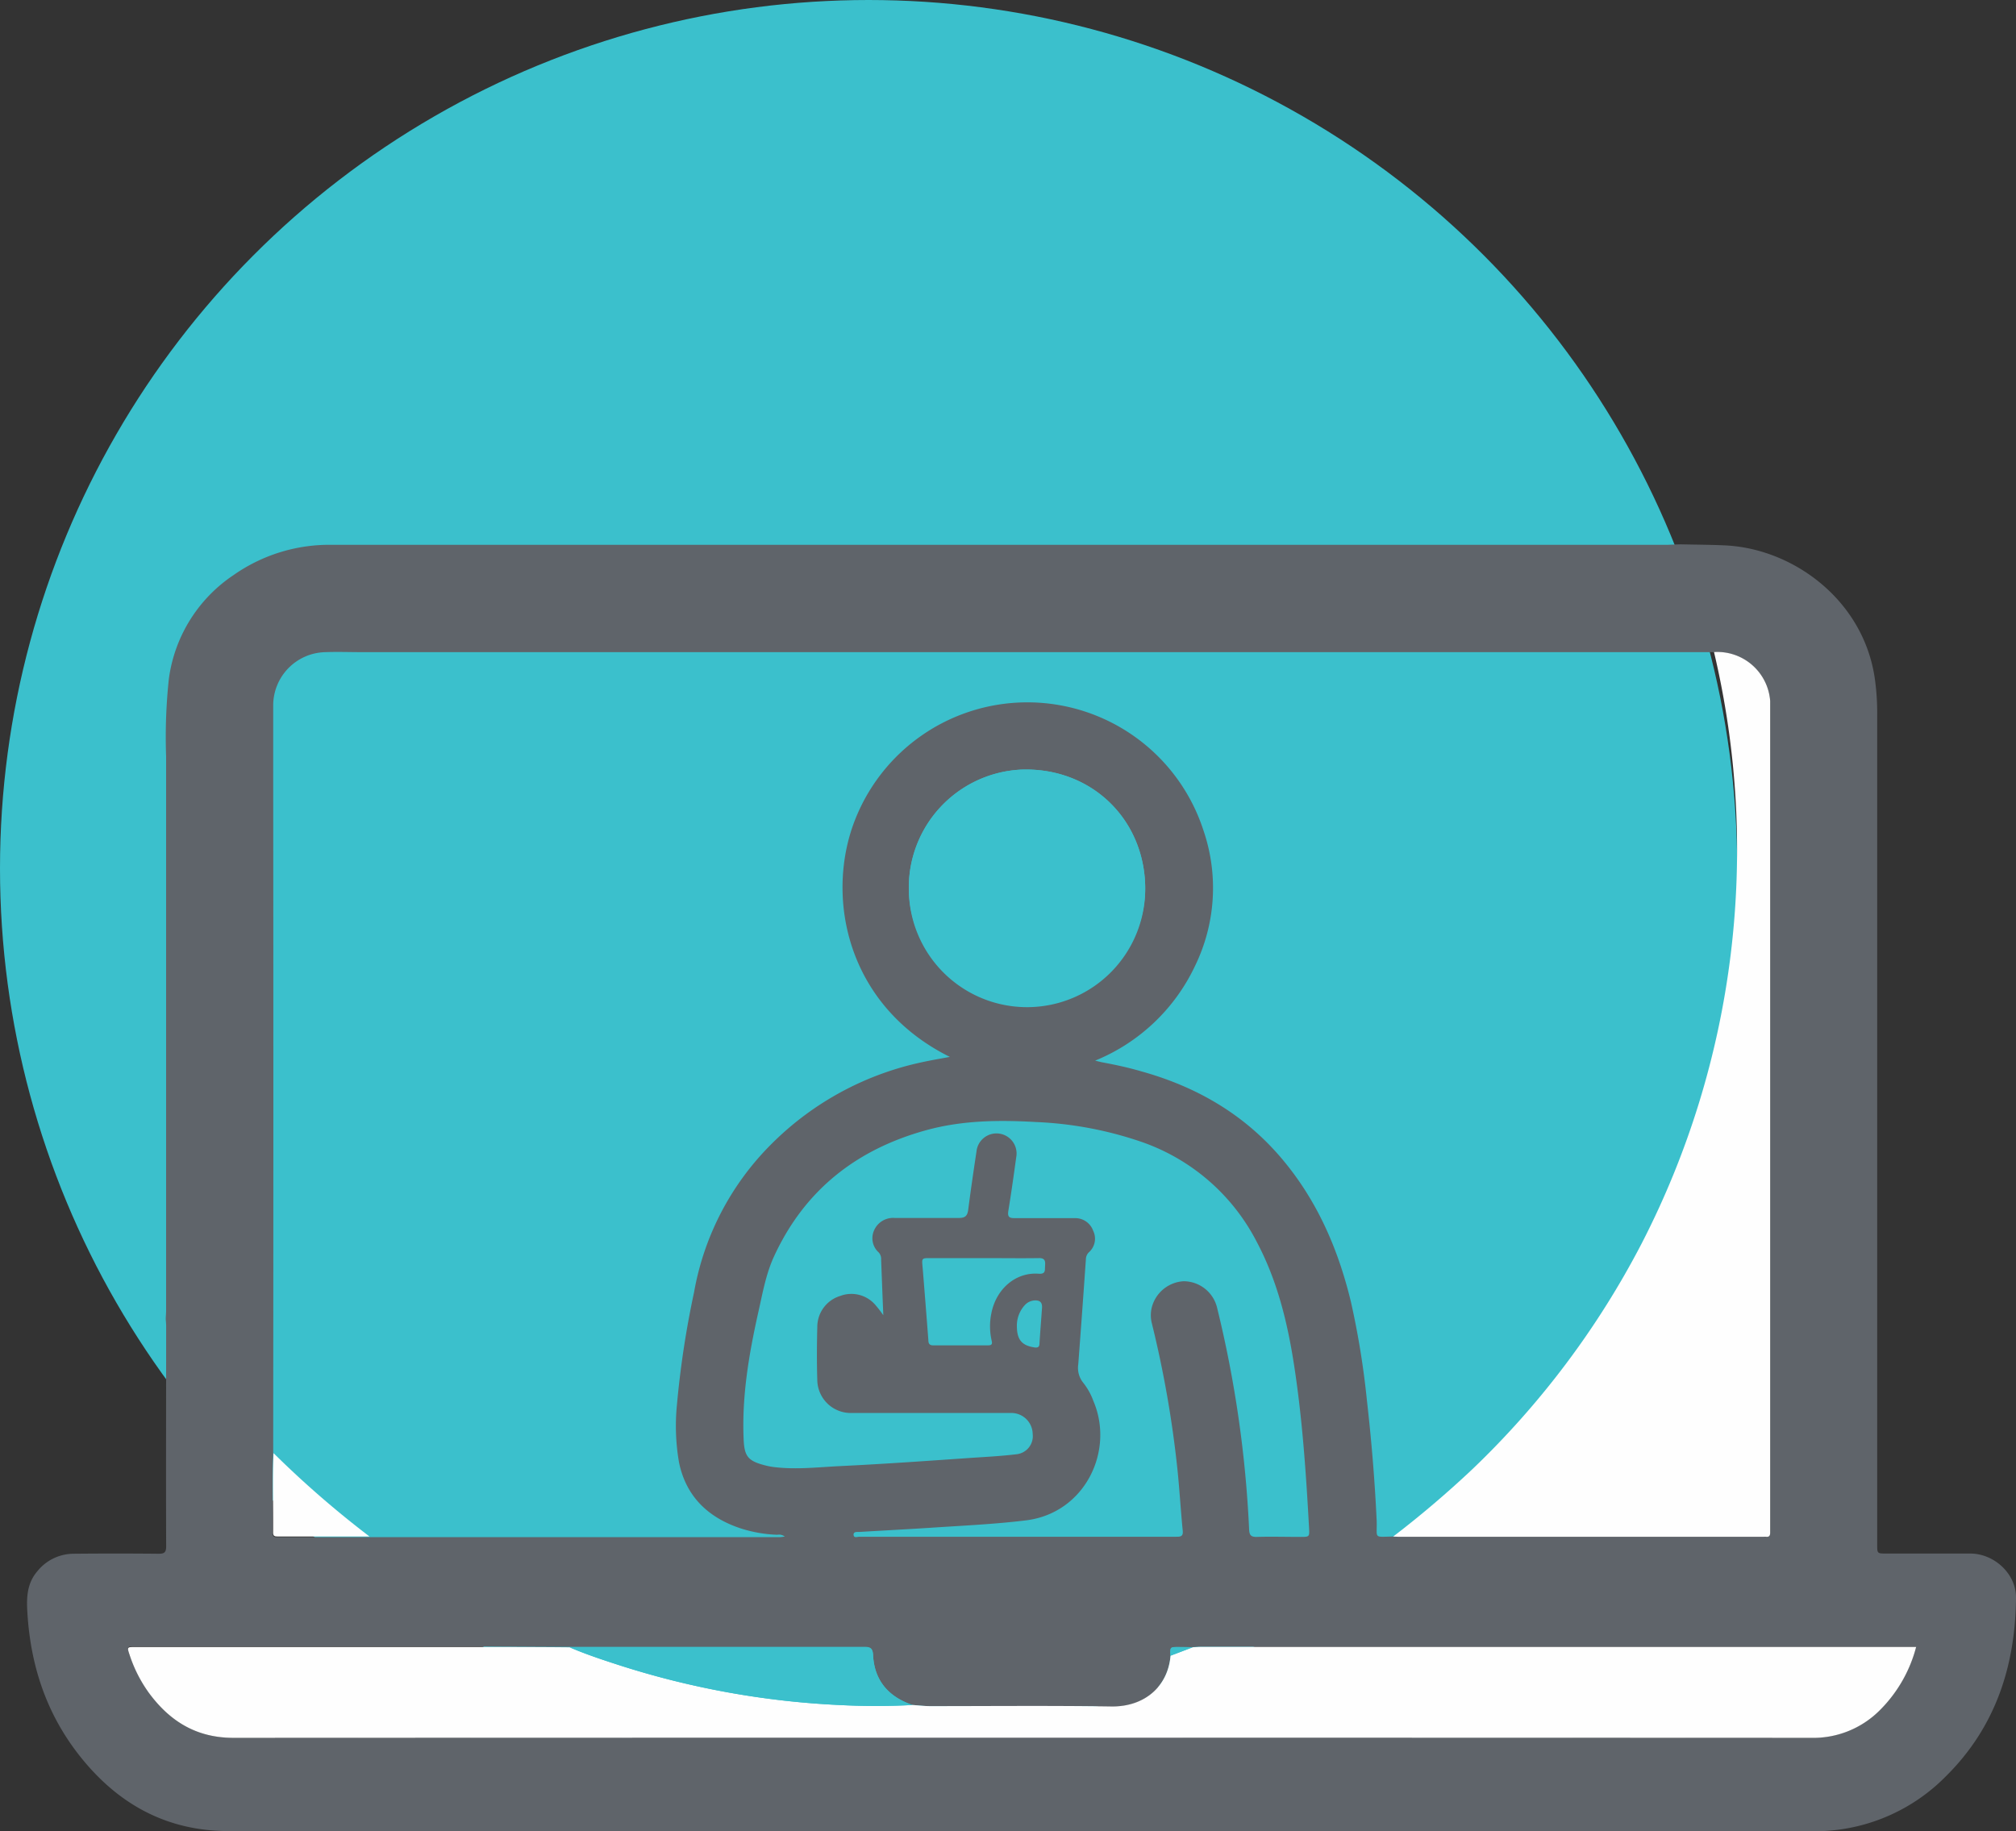
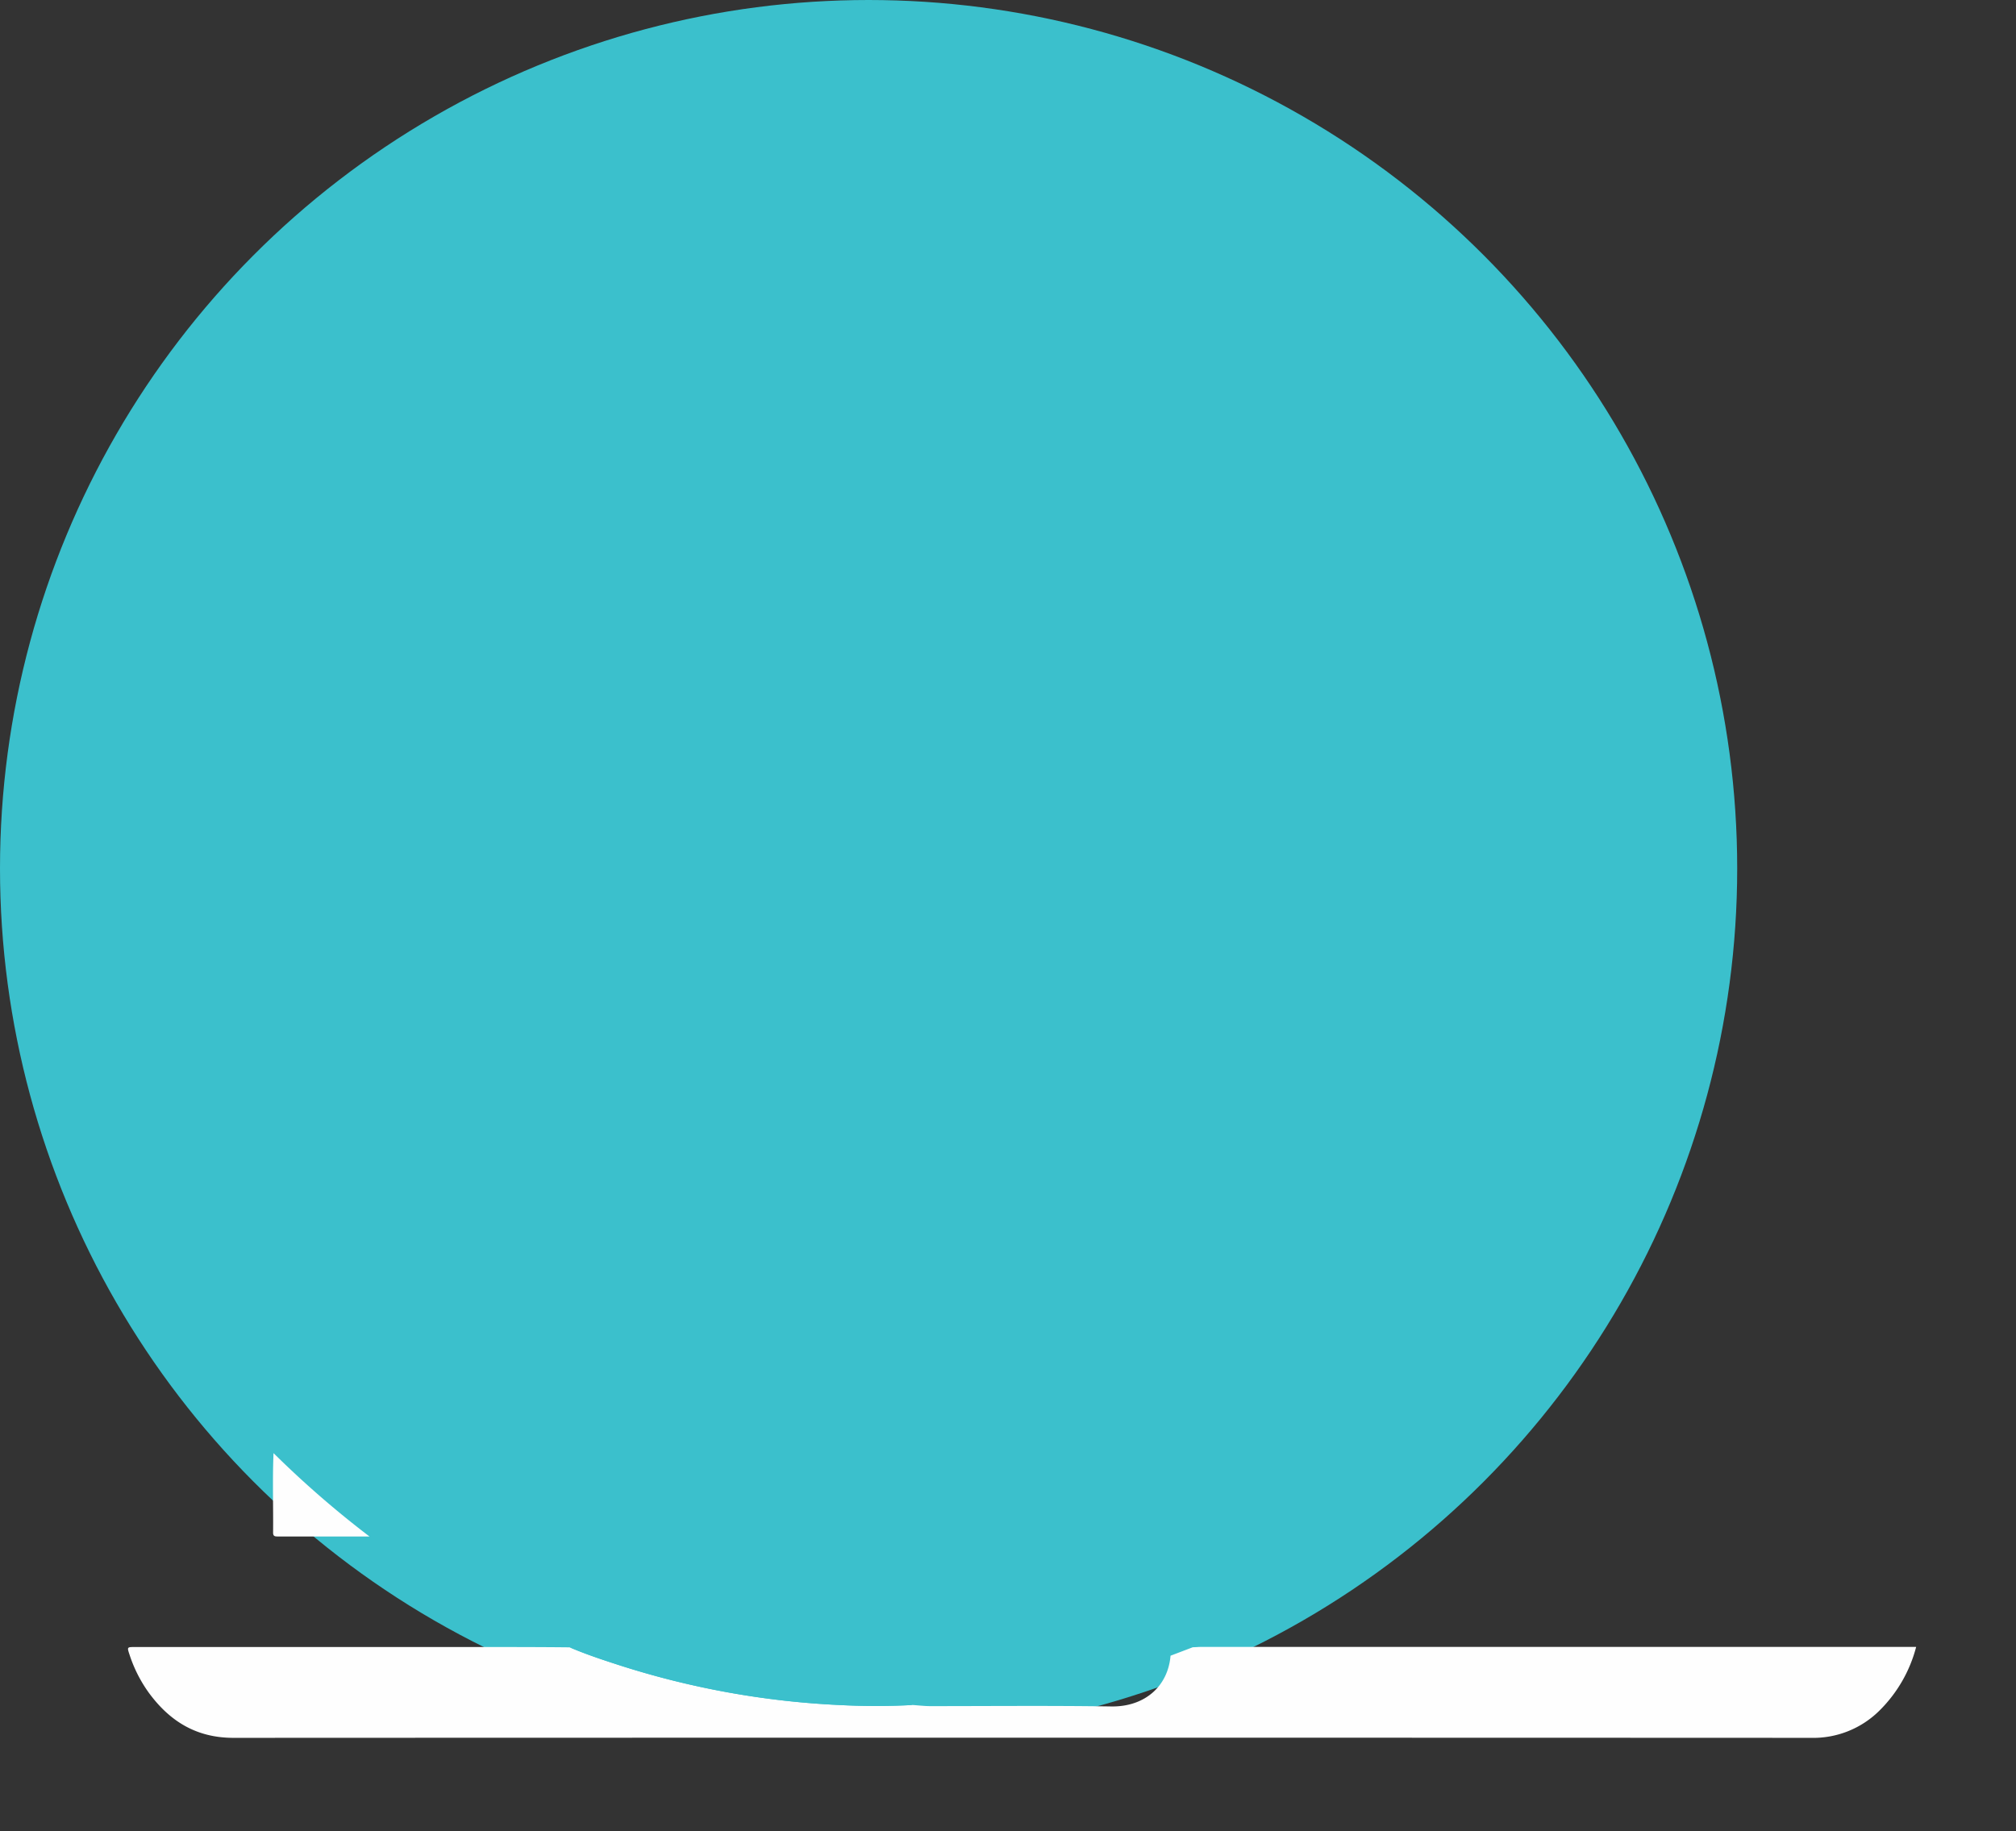
<svg xmlns="http://www.w3.org/2000/svg" id="Layer_1" data-name="Layer 1" viewBox="0 0 378.18 343.57">
  <rect x="0" y="0" width="378.18" height="343.57" fill="#333333" stroke="none" />
  <circle cx="162.94" cy="162.94" r="162.94" style="fill: #3bc0cc" />
  <g>
-     <path d="M635.52,443.23c2.72.06,5.43.07,8.15.19,12.83.52,26.07,10.17,28.25,24.89a45.93,45.93,0,0,1,.46,6.93V630.85c0,1.73,0,1.73,1.71,1.73,5.24,0,10.48,0,15.72,0,4.52,0,8.65,3.8,8.61,8.29-.11,12.74-3.82,24.2-13,33.35a34.53,34.53,0,0,1-26.31,10.43c-.6,0-1.19,0-1.79,0H363.09c-10.95,0-19.78-4.52-26.79-12.75s-10.3-17.71-10.93-28.32c-.17-2.78-.06-5.43,1.88-7.68a8.75,8.75,0,0,1,6.67-3.28q8-.08,16.08,0c1,0,1.41-.2,1.41-1.36-.05-13.8,0-27.59,0-41.39,0-.4-.05-.8-.07-1.2s.06-1.11.06-1.67q0-52,0-104a102.89,102.89,0,0,1,.51-14.48A27.85,27.85,0,0,1,364.05,449a31.28,31.28,0,0,1,18.48-5.68h250.6C633.92,443.28,634.72,443.25,635.52,443.23ZM491.43,661c-4.51-1.53-7.17-4.58-7.41-9.4-.07-1.38-.6-1.52-1.73-1.51q-26.94,0-53.87,0c-.44,0-.88,0-1.32,0-5.64,0-11.27,0-16.91-.06H345.52c-1.48,0-1.49,0-1,1.44a25.88,25.88,0,0,0,3.61,7.13C352,664,357,667.15,364,667.14q147.93-.09,295.87,0a17.61,17.61,0,0,0,12.8-5,26,26,0,0,0,7-12.06H545.57c-.51,0-1,0-1.55.06-.88,0-1.76,0-2.64,0-1.65,0-1.65,0-1.56,1.64-.48,5.77-4.88,9.61-11.1,9.52-11.31-.17-22.63,0-33.94-.06C493.66,661.21,492.55,661.07,491.43,661Zm90.16-31.61.84,0h68.72a2.17,2.17,0,0,1,.36,0c.65.08.81-.23.8-.83,0-2.2,0-4.4,0-6.6V474.24c0-.52,0-1,0-1.56a9.94,9.94,0,0,0-10.54-9.22c-.56,0-1.12,0-1.68,0H388.29c-2.36,0-4.72-.09-7.08,0a10,10,0,0,0-9.72,10c0,4.2,0,8.39,0,12.59q.06,63.09,0,126.19c0,.52,0,1,0,1.56-.21,5,0,10-.1,15,0,.62.29.71.81.71l17.27,0c.24,0,.48,0,.72,0h76.17c.32,0,.64-.06,1.1-.11a1.74,1.74,0,0,0-1.4-.34,25.1,25.1,0,0,1-6.94-1.22c-6-2-10.18-5.93-11.5-12.34a40,40,0,0,1-.4-10.76,176.22,176.22,0,0,1,3.22-21.19A52,52,0,0,1,465,555.7a56.57,56.57,0,0,1,28.18-15.3c1.69-.37,3.4-.66,5.24-1-18.4-9.14-23-28-18.56-42.28a34.72,34.72,0,0,1,66.12-.26,33.38,33.38,0,0,1-1.55,25.44,35.55,35.55,0,0,1-18.76,17.8c.61.15,1,.25,1.3.31,2.52.47,5,1,7.47,1.73,10.27,2.87,19.13,8,26.11,16.18,6.71,7.87,10.71,17.08,13.1,27a155.14,155.14,0,0,1,3,18.45c.86,7.54,1.49,15.11,1.84,22.69C578.59,629.85,577.82,629.45,581.59,629.39Zm-95.65-41.52c-.15-3.59-.28-7-.41-10.45a1.81,1.81,0,0,0-.44-1.32,3.59,3.59,0,0,1-.87-4.18,3.88,3.88,0,0,1,3.87-2.3c4,0,8,0,12,0,1.26,0,1.63-.43,1.78-1.57.47-3.64,1-7.28,1.55-10.91a3.77,3.77,0,1,1,7.45,1.11c-.46,3.33-.92,6.65-1.47,10-.17,1.07.06,1.42,1.18,1.4,3.76,0,7.52,0,11.28,0A3.57,3.57,0,0,1,525.3,572a3.41,3.41,0,0,1-.73,4,1.82,1.82,0,0,0-.62,1.24q-.69,9.93-1.44,19.85a4.43,4.43,0,0,0,1,3.53,12.13,12.13,0,0,1,1.84,3.35c4,9.35-1.58,21-12.6,22.38-6,.74-12.1,1-18.16,1.41-4.39.28-8.78.51-13.17.77-.4,0-1.07-.07-1.06.49,0,.73.73.4,1.13.41,4.68,0,9.36,0,14,0h45.34c.8,0,1.39,0,1.28-1.11-.38-3.85-.6-7.73-1-11.58a202.8,202.8,0,0,0-4.77-27.25,6.22,6.22,0,0,1-.06-3,6.55,6.55,0,0,1,6-5,6.48,6.48,0,0,1,6.28,5,215.13,215.13,0,0,1,6,41.56c.05,1.07.34,1.44,1.45,1.41,2.71-.08,5.44,0,8.15,0,1.75,0,1.74,0,1.64-1.78-.56-10.22-1.25-20.42-2.82-30.55-1.24-8-3.15-15.8-7-23.05a38.43,38.43,0,0,0-21.79-18.8,69.72,69.72,0,0,0-19.61-3.66c-6.93-.4-13.82-.33-20.59,1.53-13.07,3.6-22.81,11.23-28.54,23.66-1.52,3.29-2.14,6.86-2.93,10.36-1.77,7.9-3.14,15.84-2.78,24,.13,3.08.78,4,3.77,4.8a13.3,13.3,0,0,0,1.64.35c4.19.57,8.39.07,12.57-.14,8.38-.4,16.75-1,25.12-1.58,2.67-.17,5.35-.32,8-.64a3.42,3.42,0,0,0,3.12-3.83,4,4,0,0,0-3.86-3.92l-30.12,0a6.28,6.28,0,0,1-6.42-6c-.11-3.43-.09-6.88,0-10.31a6.07,6.07,0,0,1,4.29-5.65,5.93,5.93,0,0,1,6.72,1.83A21.11,21.11,0,0,1,485.94,587.87Zm49.13-80.28c-.15-12.78-10.06-22.45-23.06-22.1a22.12,22.12,0,0,0-21.28,22.71,22.17,22.17,0,0,0,44.34-.61Zm-30.25,69.56h-10.2c-1.43,0-1.46.05-1.33,1.51.07.76.13,1.52.19,2.27q.47,5.8.91,11.59c0,.6.17,1,.88,1h10.32c.64,0,.84-.2.68-.86a12.06,12.06,0,0,1-.07-5.11c.88-4.6,4.56-7.79,8.87-7.47,1.36.1,1.16-.64,1.21-1.42s.12-1.54-1.15-1.51C511.69,577.2,508.25,577.15,504.82,577.15ZM511,589.52c-.08,2.85.82,4,3.24,4.38.77.13,1-.12,1-.83.14-2.19.32-4.38.47-6.57.07-1-.35-1.46-1.4-1.41a2.71,2.71,0,0,0-1.8.85A5.7,5.7,0,0,0,511,589.52Z" transform="translate(-320.24 -341.1)" style="fill: #5f646a" />
    <path d="M544,650.16c.52,0,1-.06,1.55-.06H679.69a26,26,0,0,1-7,12.06,17.61,17.61,0,0,1-12.8,5q-147.93-.06-295.87,0c-6.95,0-11.95-3.12-15.87-8.47a25.88,25.88,0,0,1-3.61-7.13c-.48-1.43-.47-1.44,1-1.44h64.67c5.64,0,11.27,0,16.91.06,3,1.27,6,2.29,9.11,3.29A158.94,158.94,0,0,0,477.67,661a131.57,131.57,0,0,0,13.76,0c1.12.07,2.23.21,3.35.21,11.31,0,22.63-.11,33.94.06,6.22.09,10.62-3.75,11.1-9.52Z" transform="translate(-320.24 -341.1)" style="fill: #fefefe" />
-     <path d="M581.59,629.39a190.9,190.9,0,0,0,14.87-12.65,161.31,161.31,0,0,0,31.72-42.3,161.3,161.3,0,0,0,13.59-111,9.94,9.94,0,0,1,10.54,9.22c0,.52,0,1,0,1.56V622c0,2.2,0,4.4,0,6.6,0,.6-.15.91-.8.83a2.17,2.17,0,0,0-.36,0H582.43Z" transform="translate(-320.24 -341.1)" style="fill: #fefefe" />
    <path d="M535.07,507.59A22.17,22.17,0,1,1,512,485.49C525,485.14,534.92,494.81,535.07,507.59Z" transform="translate(-320.24 -341.1)" style="fill: #3bc0cc" />
    <path d="M491.43,661a131.57,131.57,0,0,1-13.76,0,158.94,158.94,0,0,1-41.46-7.53c-3.07-1-6.13-2-9.11-3.29.44,0,.88,0,1.32,0q26.94,0,53.87,0c1.13,0,1.66.13,1.73,1.51C484.26,656.42,486.92,659.47,491.43,661Z" transform="translate(-320.24 -341.1)" style="fill: #3bc0cc" />
    <path d="M371.55,613.74a185.65,185.65,0,0,0,18,15.64l-17.27,0c-.52,0-.81-.09-.81-.71C371.52,623.73,371.34,618.73,371.55,613.74Z" transform="translate(-320.24 -341.1)" style="fill: #fefefe" />
-     <path d="M544,650.16l-4.2,1.59c-.09-1.64-.09-1.65,1.56-1.64C542.26,650.11,543.14,650.14,544,650.16Z" transform="translate(-320.24 -341.1)" style="fill: #3bc0cc" />
  </g>
</svg>